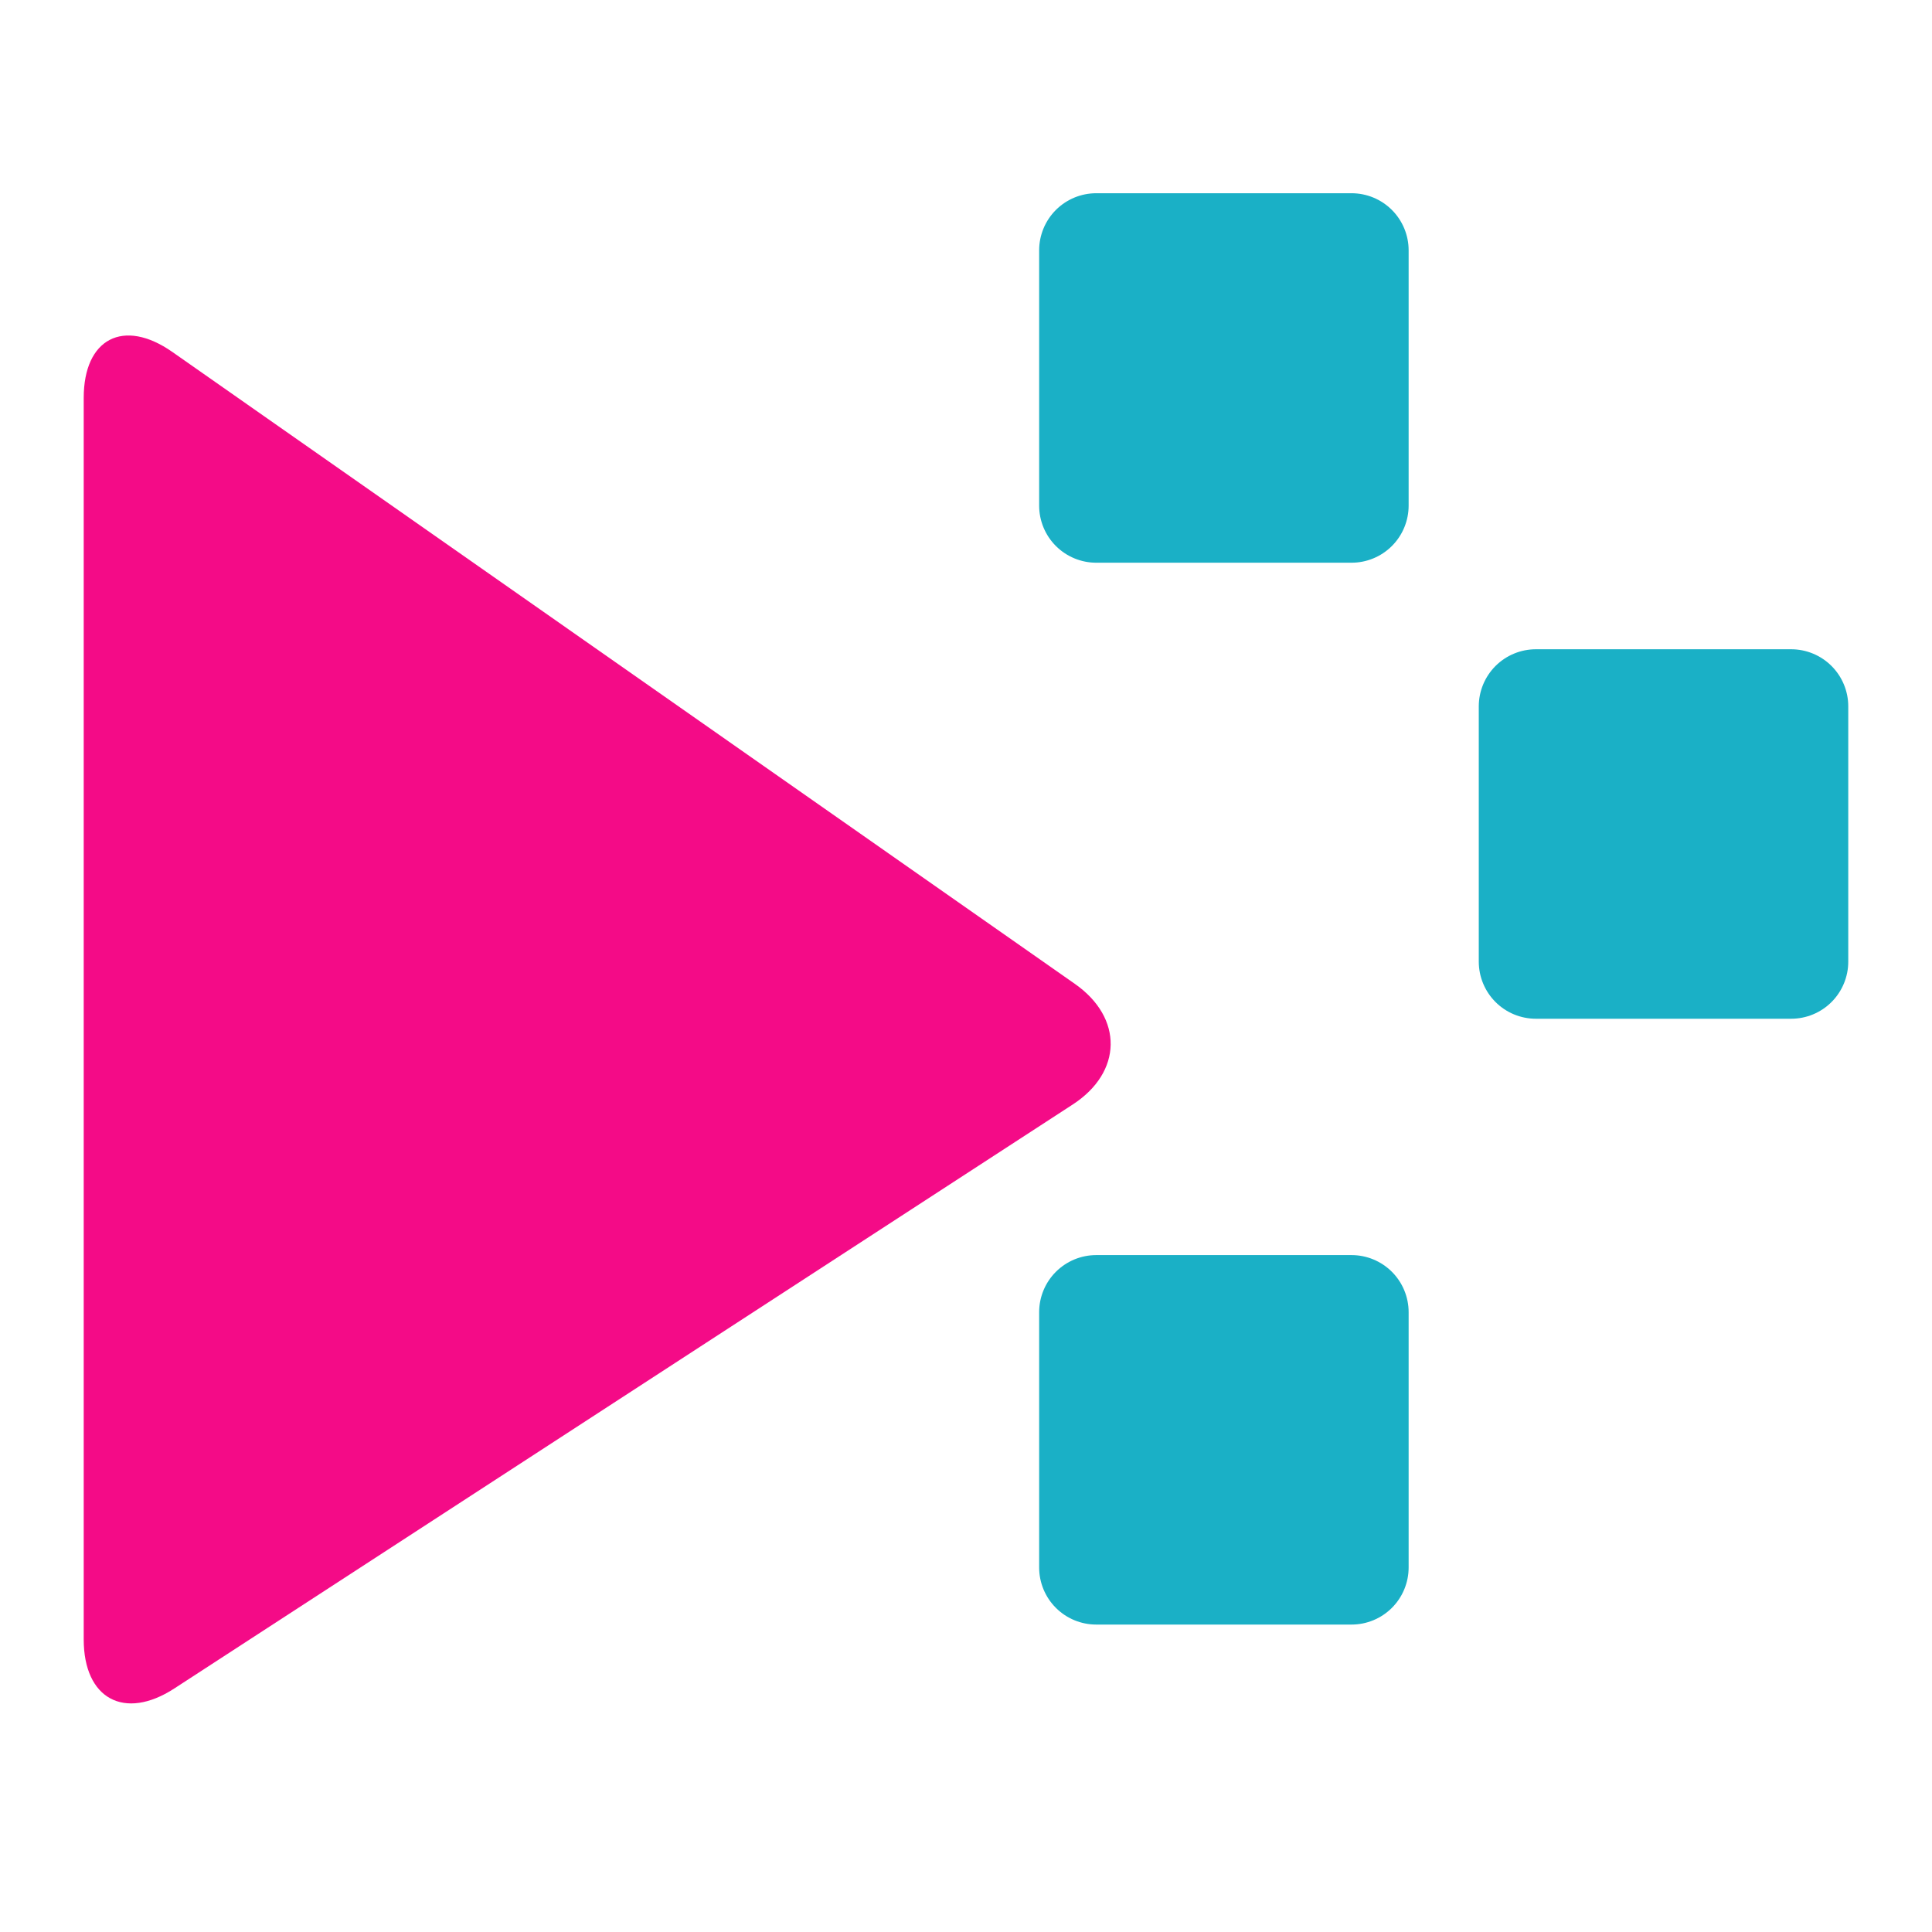
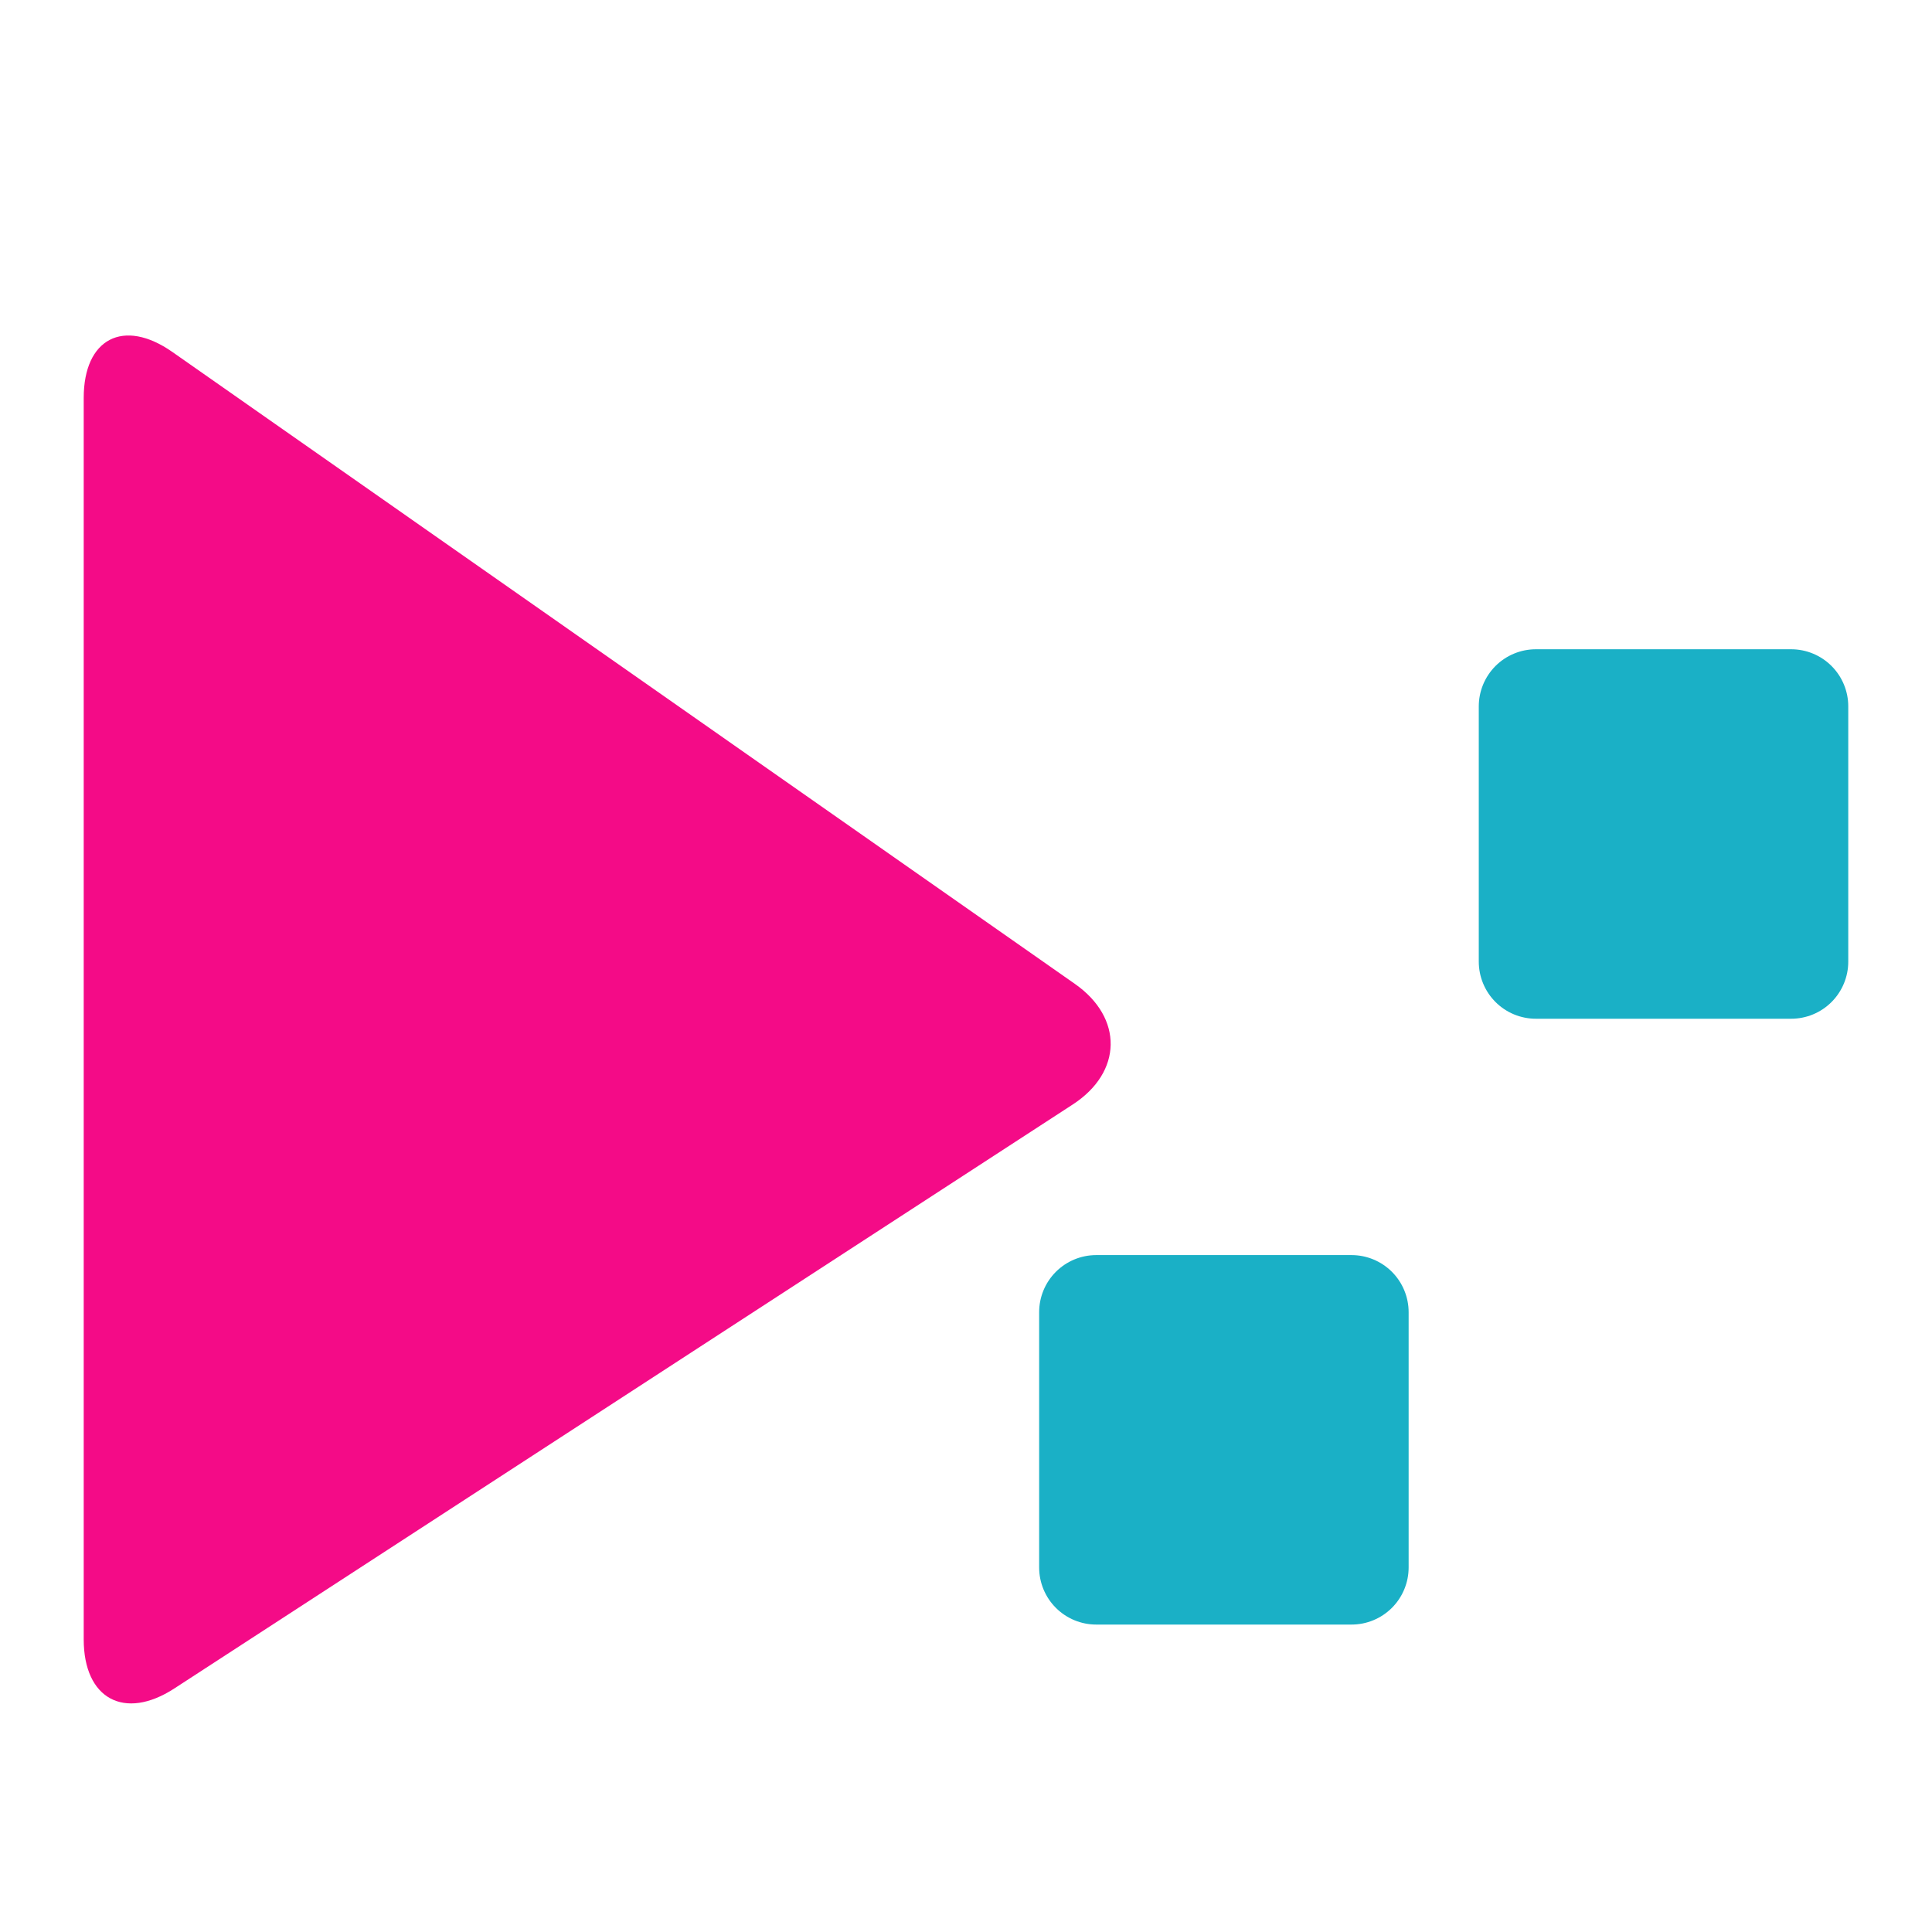
<svg xmlns="http://www.w3.org/2000/svg" width="1024" zoomAndPan="magnify" viewBox="0 0 768 768" height="1024" preserveAspectRatio="xMidYMid meet" version="1.2">
  <defs>
    <clipPath id="a0f65854ac">
-       <path d="M 380.09 0.801 L 527 0.801 L 527 148 L 380.09 148 Z M 380.09 0.801 " />
-     </clipPath>
+       </clipPath>
    <clipPath id="79256189d4">
-       <path d="M 554.848 182.078 L 702 182.078 L 702 329 L 554.848 329 Z M 554.848 182.078 " />
+       <path d="M 554.848 182.078 L 702 182.078 L 702 329 L 554.848 329 Z " />
    </clipPath>
    <clipPath id="a30efb25e4">
      <path d="M 380.09 422.906 L 527 422.906 L 527 570 L 380.09 570 Z M 380.09 422.906 " />
    </clipPath>
    <clipPath id="9b39926307">
      <path d="M 0.277 57 L 409 57 L 409 602 L 0.277 602 Z M 0.277 57 " />
    </clipPath>
    <clipPath id="527610930f">
      <rect x="0" width="703" y="0" height="619" />
    </clipPath>
  </defs>
  <g id="a2a249da26">
    <g transform="matrix(1,0,0,1,33,76)">
      <g clip-path="url(#527610930f)">
        <g clip-rule="nonzero" clip-path="url(#a0f65854ac)">
-           <path style=" stroke:none;fill-rule:nonzero;fill:#1ab0c6;fill-opacity:1;" d="M 402.777 0.812 L 504.25 0.812 C 504.996 0.812 505.738 0.848 506.477 0.922 C 507.215 0.992 507.953 1.102 508.68 1.246 C 509.41 1.395 510.129 1.574 510.84 1.789 C 511.555 2.004 512.25 2.254 512.938 2.539 C 513.625 2.824 514.297 3.141 514.953 3.492 C 515.609 3.844 516.246 4.223 516.863 4.637 C 517.48 5.051 518.078 5.492 518.652 5.965 C 519.227 6.438 519.777 6.934 520.305 7.461 C 520.828 7.984 521.328 8.535 521.801 9.109 C 522.27 9.684 522.715 10.281 523.125 10.898 C 523.539 11.52 523.922 12.156 524.27 12.812 C 524.621 13.465 524.938 14.137 525.223 14.824 C 525.508 15.512 525.758 16.211 525.973 16.922 C 526.191 17.633 526.371 18.355 526.516 19.082 C 526.66 19.812 526.77 20.547 526.844 21.285 C 526.914 22.027 526.953 22.77 526.953 23.512 L 526.953 124.984 C 526.953 125.73 526.914 126.473 526.844 127.211 C 526.77 127.949 526.66 128.684 526.516 129.414 C 526.371 130.145 526.191 130.863 525.973 131.574 C 525.758 132.285 525.508 132.984 525.223 133.672 C 524.938 134.359 524.621 135.031 524.27 135.688 C 523.922 136.344 523.539 136.98 523.125 137.598 C 522.715 138.215 522.27 138.812 521.801 139.387 C 521.328 139.961 520.828 140.512 520.305 141.039 C 519.777 141.562 519.227 142.062 518.652 142.535 C 518.078 143.004 517.48 143.449 516.863 143.859 C 516.246 144.273 515.609 144.656 514.953 145.004 C 514.297 145.355 513.625 145.672 512.938 145.957 C 512.25 146.242 511.555 146.492 510.84 146.707 C 510.129 146.926 509.41 147.105 508.68 147.25 C 507.953 147.395 507.215 147.504 506.477 147.578 C 505.738 147.648 504.996 147.688 504.25 147.688 L 402.777 147.688 C 402.035 147.688 401.293 147.648 400.551 147.578 C 399.812 147.504 399.078 147.395 398.348 147.25 C 397.621 147.105 396.898 146.926 396.188 146.707 C 395.477 146.492 394.777 146.242 394.09 145.957 C 393.402 145.672 392.73 145.355 392.078 145.004 C 391.422 144.656 390.785 144.273 390.164 143.859 C 389.547 143.449 388.949 143.004 388.375 142.535 C 387.801 142.062 387.25 141.562 386.727 141.039 C 386.199 140.512 385.703 139.961 385.23 139.387 C 384.758 138.812 384.316 138.215 383.902 137.598 C 383.488 136.98 383.109 136.344 382.758 135.688 C 382.406 135.031 382.09 134.359 381.805 133.672 C 381.52 132.984 381.27 132.285 381.055 131.574 C 380.84 130.863 380.66 130.145 380.512 129.414 C 380.367 128.684 380.258 127.949 380.188 127.211 C 380.113 126.473 380.078 125.73 380.078 124.984 L 380.078 23.512 C 380.078 22.77 380.113 22.027 380.188 21.285 C 380.258 20.547 380.367 19.812 380.512 19.082 C 380.66 18.355 380.84 17.633 381.055 16.922 C 381.27 16.211 381.52 15.512 381.805 14.824 C 382.09 14.137 382.406 13.465 382.758 12.812 C 383.109 12.156 383.488 11.52 383.902 10.898 C 384.316 10.281 384.758 9.684 385.23 9.109 C 385.703 8.535 386.199 7.984 386.727 7.461 C 387.25 6.934 387.801 6.438 388.375 5.965 C 388.949 5.492 389.547 5.051 390.164 4.637 C 390.785 4.223 391.422 3.844 392.078 3.492 C 392.73 3.141 393.402 2.824 394.09 2.539 C 394.777 2.254 395.477 2.004 396.188 1.789 C 396.898 1.574 397.621 1.395 398.348 1.246 C 399.078 1.102 399.812 0.992 400.551 0.922 C 401.293 0.848 402.035 0.812 402.777 0.812 Z M 402.777 0.812 " />
-         </g>
+           </g>
        <g clip-rule="nonzero" clip-path="url(#79256189d4)">
          <path style=" stroke:none;fill-rule:nonzero;fill:#1ab0c6;fill-opacity:1;" d="M 577.539 182.09 L 679.012 182.09 C 679.754 182.09 680.496 182.129 681.238 182.199 C 681.977 182.273 682.711 182.383 683.441 182.527 C 684.168 182.672 684.891 182.852 685.602 183.066 C 686.312 183.285 687.012 183.535 687.699 183.82 C 688.387 184.102 689.059 184.422 689.711 184.77 C 690.367 185.121 691.004 185.504 691.625 185.918 C 692.242 186.328 692.84 186.773 693.414 187.242 C 693.988 187.715 694.539 188.215 695.062 188.738 C 695.59 189.266 696.086 189.816 696.559 190.391 C 697.031 190.965 697.473 191.562 697.887 192.18 C 698.301 192.797 698.68 193.434 699.031 194.09 C 699.383 194.746 699.699 195.418 699.984 196.105 C 700.27 196.789 700.52 197.488 700.734 198.199 C 700.949 198.914 701.129 199.633 701.277 200.363 C 701.422 201.09 701.531 201.824 701.602 202.566 C 701.676 203.305 701.711 204.047 701.711 204.789 L 701.711 306.266 C 701.711 307.008 701.676 307.75 701.602 308.492 C 701.531 309.23 701.422 309.965 701.277 310.695 C 701.129 311.422 700.949 312.145 700.734 312.855 C 700.52 313.566 700.27 314.266 699.984 314.953 C 699.699 315.641 699.383 316.309 699.031 316.965 C 698.68 317.621 698.301 318.258 697.887 318.875 C 697.473 319.496 697.031 320.09 696.559 320.668 C 696.086 321.242 695.59 321.789 695.062 322.316 C 694.539 322.844 693.988 323.34 693.414 323.812 C 692.84 324.285 692.242 324.727 691.625 325.141 C 691.004 325.551 690.367 325.934 689.711 326.285 C 689.059 326.637 688.387 326.953 687.699 327.238 C 687.012 327.523 686.312 327.773 685.602 327.988 C 684.891 328.203 684.168 328.383 683.441 328.527 C 682.711 328.676 681.977 328.781 681.238 328.855 C 680.496 328.93 679.754 328.965 679.012 328.965 L 577.539 328.965 C 576.793 328.965 576.051 328.93 575.312 328.855 C 574.574 328.781 573.84 328.676 573.109 328.527 C 572.379 328.383 571.66 328.203 570.949 327.988 C 570.238 327.773 569.539 327.523 568.852 327.238 C 568.164 326.953 567.492 326.637 566.836 326.285 C 566.18 325.934 565.543 325.551 564.926 325.141 C 564.309 324.727 563.711 324.285 563.137 323.812 C 562.562 323.34 562.012 322.844 561.484 322.316 C 560.961 321.789 560.461 321.242 559.988 320.668 C 559.52 320.09 559.074 319.496 558.664 318.875 C 558.25 318.258 557.867 317.621 557.52 316.965 C 557.168 316.309 556.852 315.641 556.566 314.953 C 556.281 314.266 556.031 313.566 555.816 312.855 C 555.598 312.145 555.418 311.422 555.273 310.695 C 555.129 309.965 555.02 309.23 554.945 308.492 C 554.875 307.75 554.836 307.008 554.836 306.266 L 554.836 204.789 C 554.836 204.047 554.875 203.305 554.945 202.566 C 555.02 201.824 555.129 201.09 555.273 200.363 C 555.418 199.633 555.598 198.914 555.816 198.199 C 556.031 197.488 556.281 196.789 556.566 196.105 C 556.852 195.418 557.168 194.746 557.52 194.09 C 557.867 193.434 558.25 192.797 558.664 192.18 C 559.074 191.562 559.52 190.965 559.988 190.391 C 560.461 189.816 560.961 189.266 561.484 188.738 C 562.012 188.215 562.562 187.715 563.137 187.242 C 563.711 186.773 564.309 186.328 564.926 185.918 C 565.543 185.504 566.18 185.121 566.836 184.77 C 567.492 184.422 568.164 184.102 568.852 183.82 C 569.539 183.535 570.238 183.285 570.949 183.066 C 571.66 182.852 572.379 182.672 573.109 182.527 C 573.84 182.383 574.574 182.273 575.312 182.199 C 576.051 182.129 576.793 182.09 577.539 182.09 Z M 577.539 182.09 " />
        </g>
        <g clip-rule="nonzero" clip-path="url(#a30efb25e4)">
          <path style=" stroke:none;fill-rule:nonzero;fill:#1ab0c6;fill-opacity:1;" d="M 402.777 422.918 L 504.25 422.918 C 504.996 422.918 505.738 422.953 506.477 423.027 C 507.215 423.098 507.953 423.207 508.68 423.352 C 509.41 423.496 510.129 423.68 510.84 423.895 C 511.555 424.109 512.25 424.359 512.938 424.645 C 513.625 424.93 514.297 425.246 514.953 425.598 C 515.609 425.945 516.246 426.328 516.863 426.742 C 517.48 427.156 518.078 427.598 518.652 428.07 C 519.227 428.539 519.777 429.039 520.305 429.566 C 520.828 430.09 521.328 430.641 521.801 431.215 C 522.27 431.789 522.715 432.387 523.125 433.004 C 523.539 433.621 523.922 434.262 524.27 434.914 C 524.621 435.57 524.938 436.242 525.223 436.93 C 525.508 437.617 525.758 438.316 525.973 439.027 C 526.191 439.738 526.371 440.457 526.516 441.188 C 526.66 441.918 526.77 442.652 526.844 443.391 C 526.914 444.133 526.953 444.871 526.953 445.617 L 526.953 547.09 C 526.953 547.836 526.914 548.574 526.844 549.316 C 526.77 550.055 526.66 550.789 526.516 551.52 C 526.371 552.25 526.191 552.969 525.973 553.68 C 525.758 554.391 525.508 555.09 525.223 555.777 C 524.938 556.465 524.621 557.137 524.27 557.793 C 523.922 558.445 523.539 559.086 523.125 559.703 C 522.715 560.32 522.27 560.918 521.801 561.492 C 521.328 562.066 520.828 562.617 520.305 563.141 C 519.777 563.668 519.227 564.168 518.652 564.637 C 518.078 565.109 517.48 565.551 516.863 565.965 C 516.246 566.379 515.609 566.762 514.953 567.109 C 514.297 567.461 513.625 567.777 512.938 568.062 C 512.25 568.348 511.555 568.598 510.84 568.812 C 510.129 569.027 509.41 569.211 508.68 569.355 C 507.953 569.5 507.215 569.609 506.477 569.68 C 505.738 569.754 504.996 569.789 504.25 569.789 L 402.777 569.789 C 402.035 569.789 401.293 569.754 400.551 569.68 C 399.812 569.609 399.078 569.5 398.348 569.355 C 397.621 569.211 396.898 569.027 396.188 568.812 C 395.477 568.598 394.777 568.348 394.09 568.062 C 393.402 567.777 392.73 567.461 392.078 567.109 C 391.422 566.762 390.785 566.379 390.164 565.965 C 389.547 565.551 388.949 565.109 388.375 564.637 C 387.801 564.168 387.25 563.668 386.727 563.141 C 386.199 562.617 385.703 562.066 385.23 561.492 C 384.758 560.918 384.316 560.32 383.902 559.703 C 383.488 559.086 383.109 558.445 382.758 557.793 C 382.406 557.137 382.09 556.465 381.805 555.777 C 381.52 555.09 381.27 554.391 381.055 553.68 C 380.84 552.969 380.66 552.25 380.512 551.52 C 380.367 550.789 380.258 550.055 380.188 549.316 C 380.113 548.574 380.078 547.836 380.078 547.09 L 380.078 445.617 C 380.078 444.871 380.113 444.133 380.188 443.391 C 380.258 442.652 380.367 441.918 380.512 441.188 C 380.66 440.457 380.84 439.738 381.055 439.027 C 381.27 438.316 381.52 437.617 381.805 436.93 C 382.09 436.242 382.406 435.57 382.758 434.914 C 383.109 434.262 383.488 433.621 383.902 433.004 C 384.316 432.387 384.758 431.789 385.23 431.215 C 385.703 430.641 386.199 430.09 386.727 429.566 C 387.25 429.039 387.801 428.539 388.375 428.07 C 388.949 427.598 389.547 427.156 390.164 426.742 C 390.785 426.328 391.422 425.945 392.078 425.598 C 392.73 425.246 393.402 424.93 394.09 424.645 C 394.777 424.359 395.477 424.109 396.188 423.895 C 396.898 423.68 397.621 423.496 398.348 423.352 C 399.078 423.207 399.812 423.098 400.551 423.027 C 401.293 422.953 402.035 422.918 402.777 422.918 Z M 402.777 422.918 " />
        </g>
        <g clip-rule="nonzero" clip-path="url(#9b39926307)">
          <path style=" stroke:none;fill-rule:nonzero;fill:#f40b87;fill-opacity:1;" d="M 394.242 315.078 C 413.578 328.598 413.211 350.203 393.43 363.055 L 36.262 595.215 C 16.457 608.07 0.277 599.293 0.277 575.691 L 0.277 82.188 C 0.277 58.586 16.094 50.367 35.445 63.863 Z M 394.242 315.078 " />
        </g>
      </g>
    </g>
  </g>
</svg>